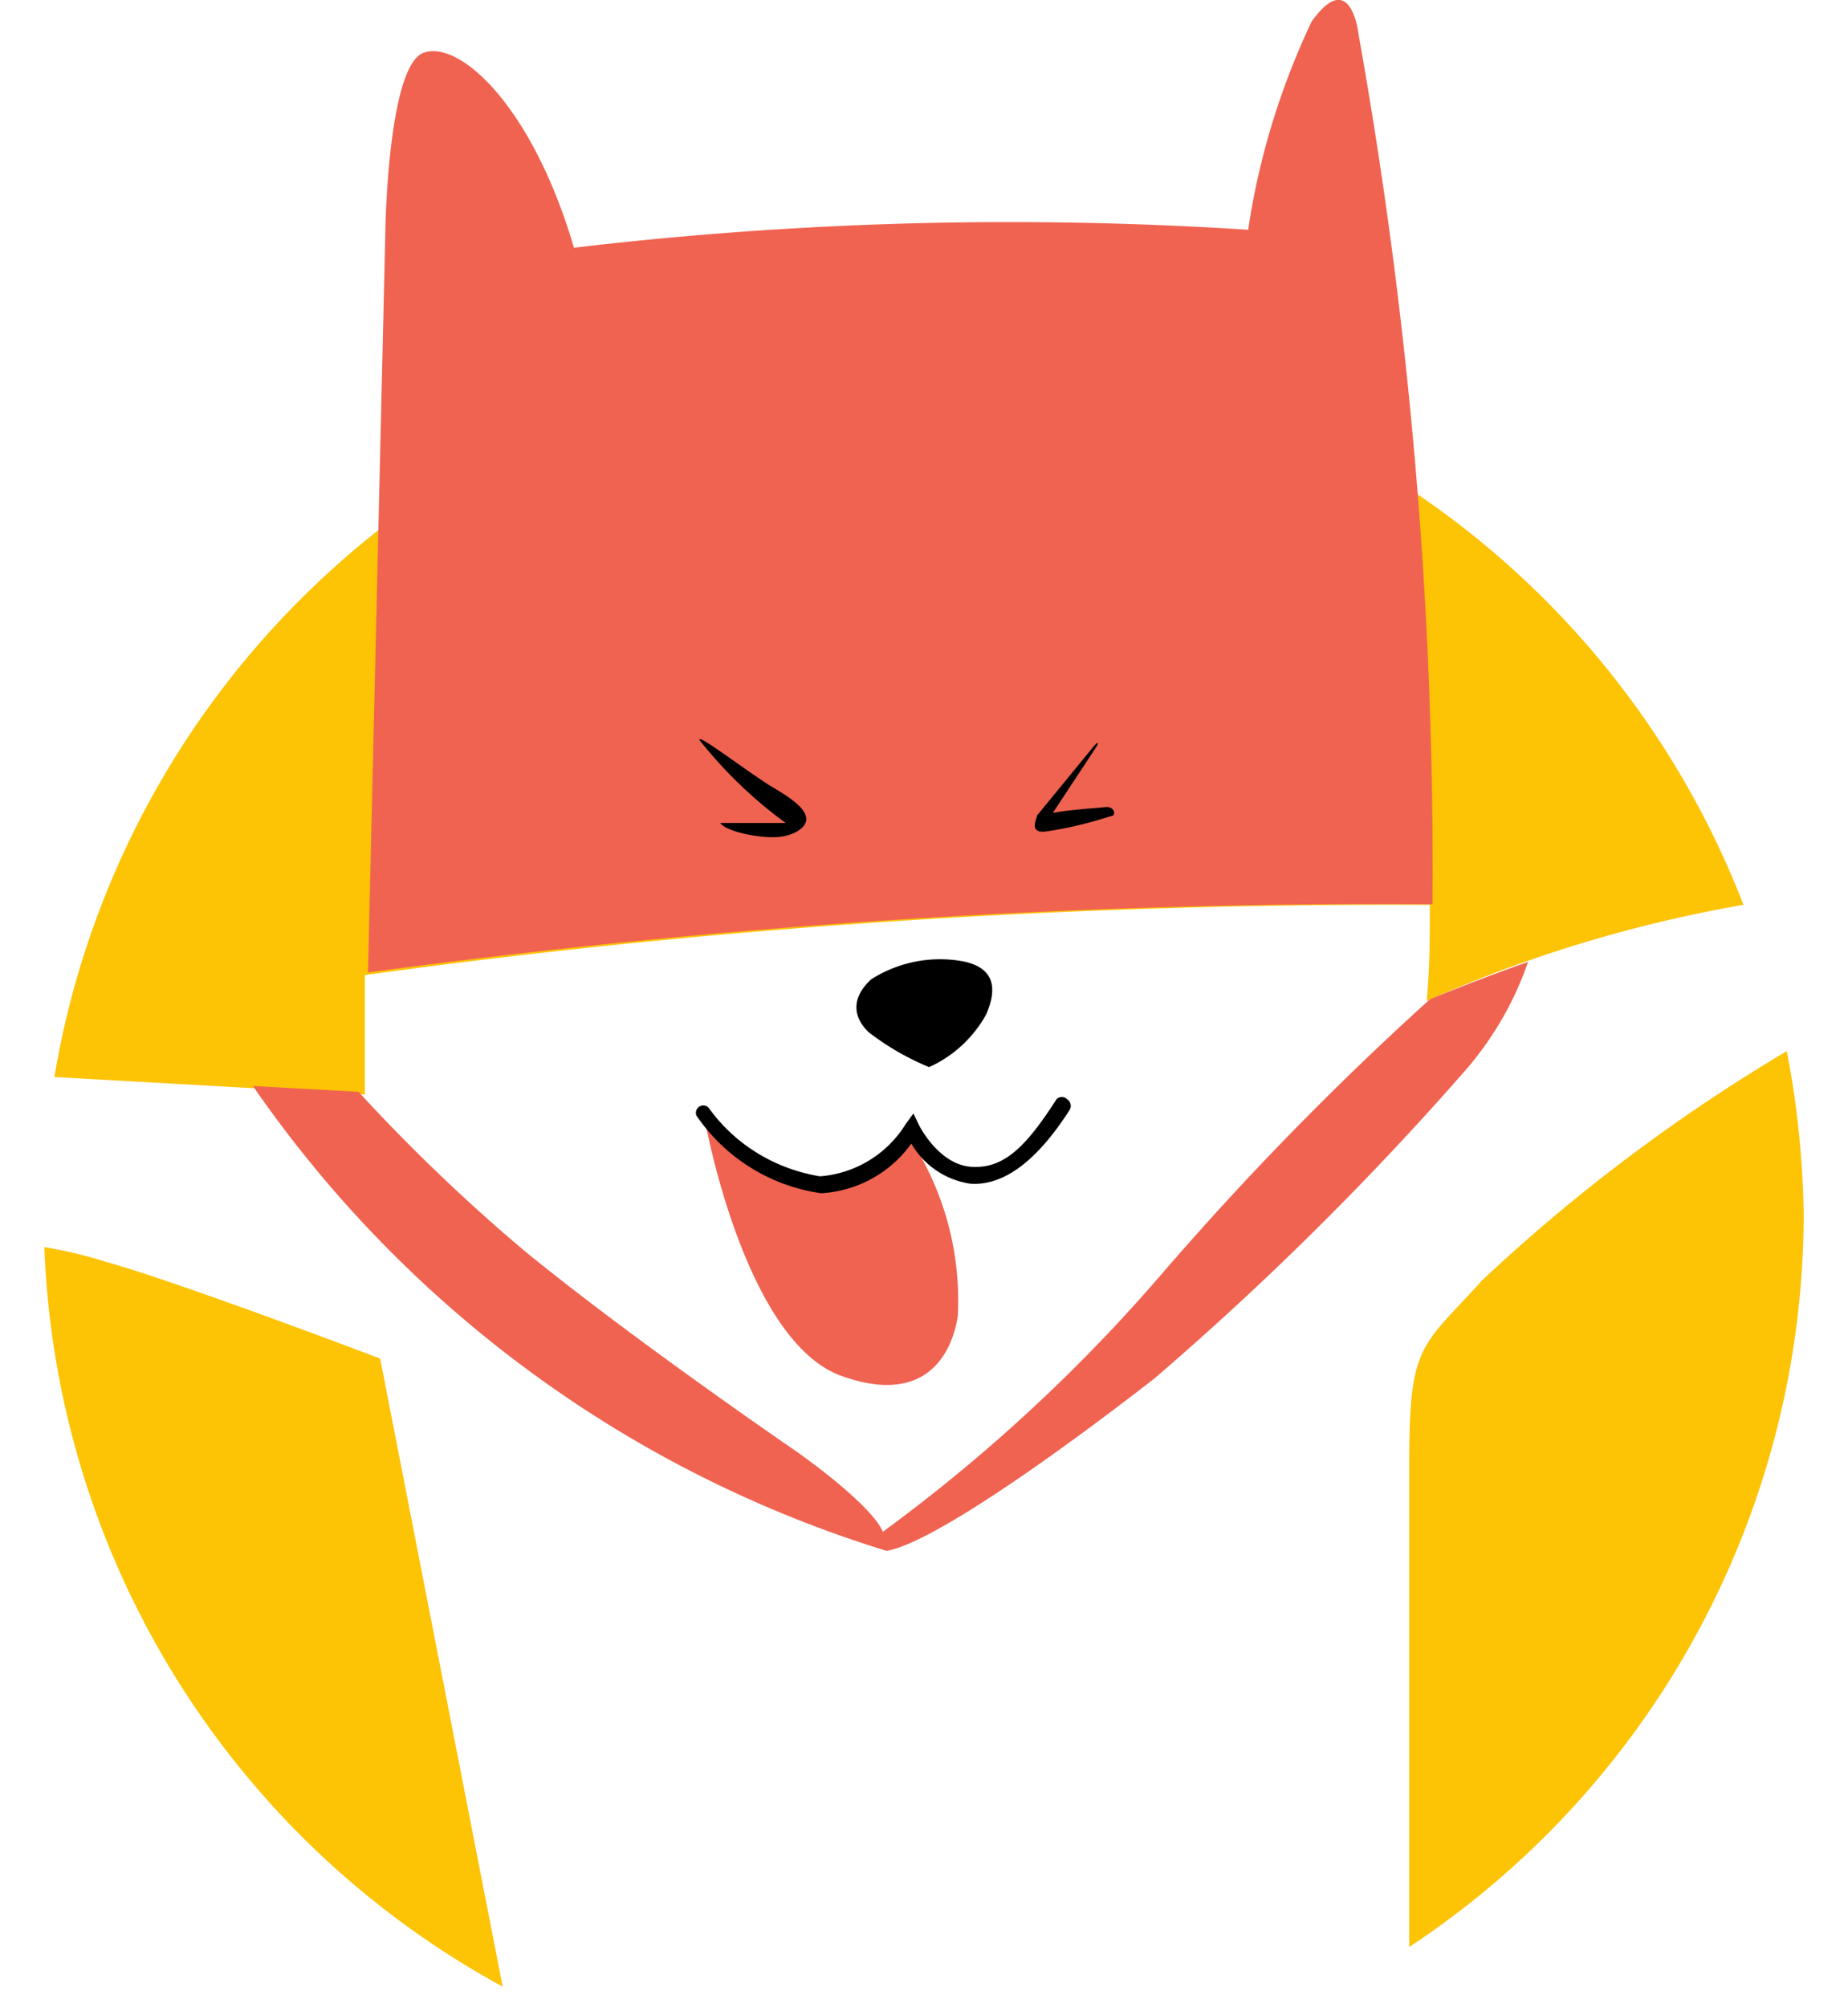
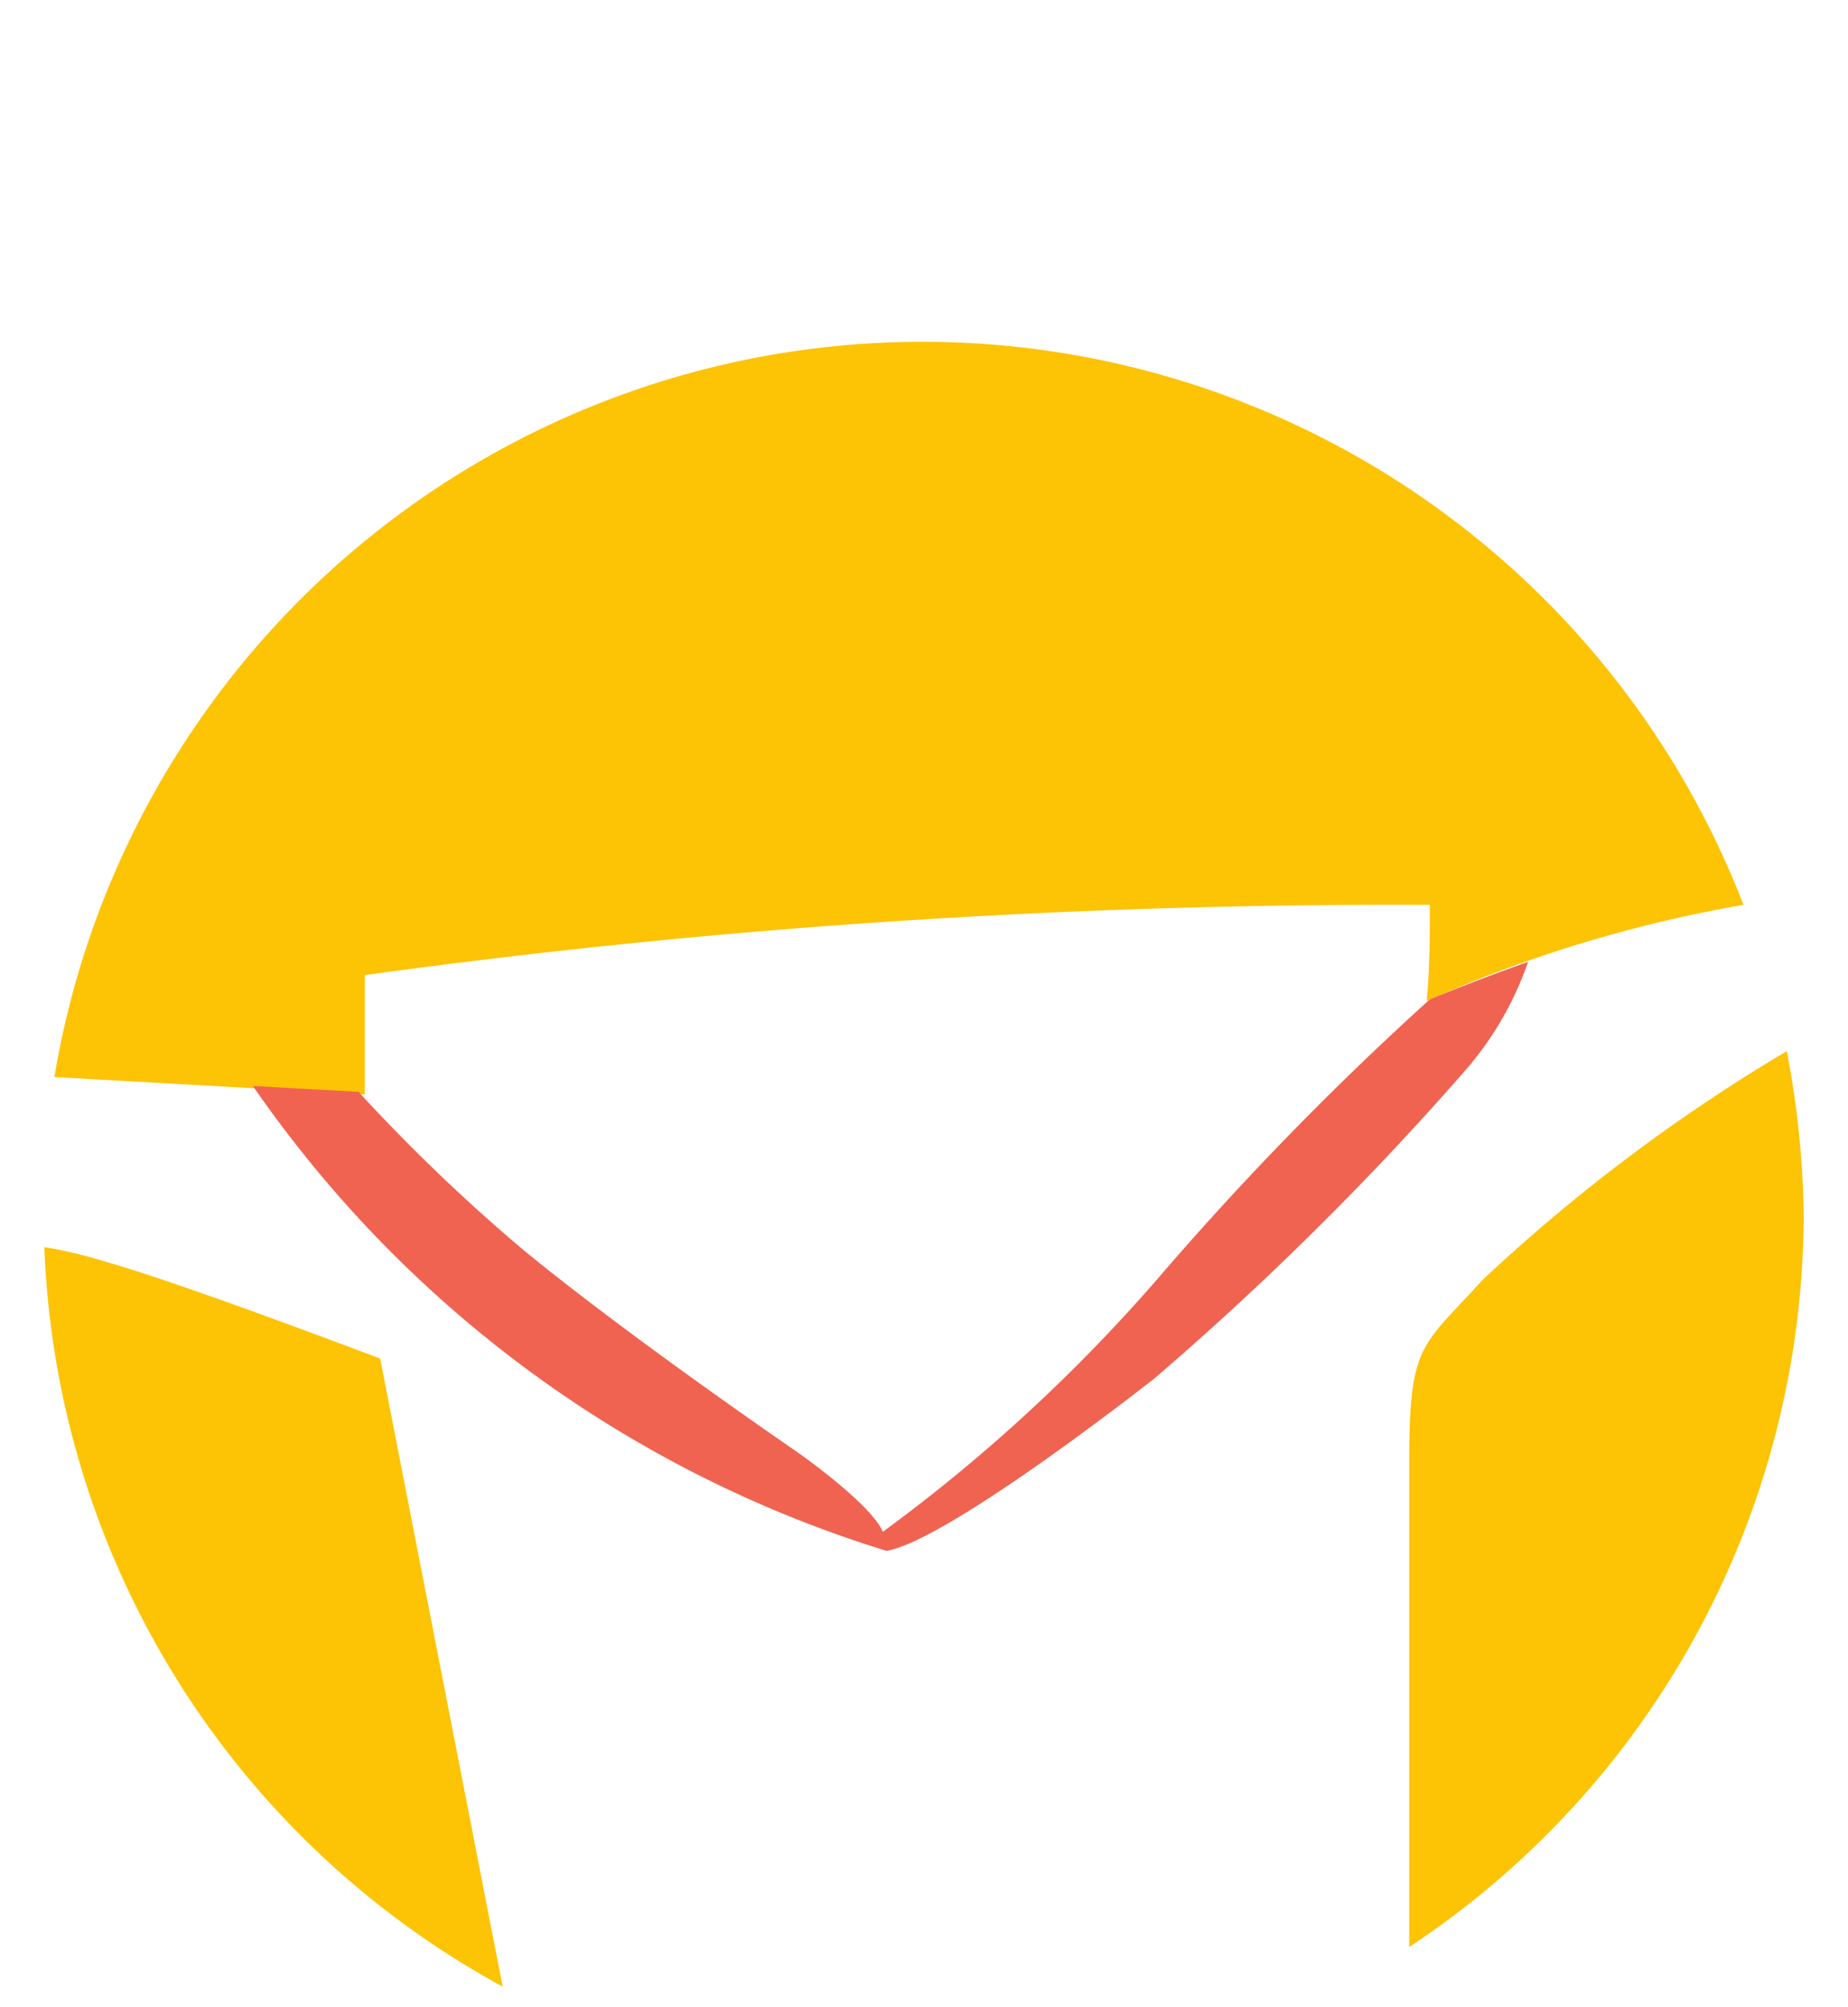
<svg xmlns="http://www.w3.org/2000/svg" width="35" height="38" fill="none">
  <path fill="#FDC305" d="M6.91 20.72v-2.26c6.68-.92 13.42-1.36 20.17-1.33 0 .6 0 1.21-.06 1.82a25.52 25.52 0 016-1.82 16.67 16.67 0 00-31.99 3.26l5.88.33zm21.17 3.51c-1.16 1.28-1.39 1.2-1.39 3.45v9.18A16.64 16.64 0 0034.16 23a17.3 17.3 0 00-.32-3.1 33.1 33.1 0 00-5.76 4.33zM7.2 25.72s-3.79-1.44-5.19-1.83a8.54 8.54 0 00-1.17-.28 16.65 16.65 0 008.68 14L7.2 25.72z" />
-   <path fill="#F06351" d="M27.13 17.12A89.8 89.8 0 0025.73.65s-.14-1.29-.89-.24c-.59 1.25-1 2.58-1.2 3.94a70.34 70.34 0 00-12.77.34C10.08 2 8.7.75 8.02 1c-.67.25-.72 3.31-.72 3.31l-.33 14.1c6.68-.9 13.42-1.34 20.16-1.29z" />
-   <path fill="#000" d="M13.25 14c0-.09 1 .68 1.41.92.41.24.61.42.61.59 0 .17-.27.34-.63.34s-.9-.12-1-.27h1.24A8.34 8.34 0 0113.24 14zm7.48.11l-1.09 1.33c0 .06-.17.35.18.3.41-.06.82-.16 1.22-.29.11 0 .07-.19-.1-.17-.19.02-.7.05-1 .11l.83-1.26s.07-.13-.04-.02zM17.6 20.2c.45-.2.84-.56 1.08-1 .28-.65 0-.91-.44-1-.6-.11-1.22.01-1.74.34-.39.36-.34.72-.05 1 .35.27.73.49 1.14.66z" />
-   <path fill="#F06351" d="M17.2 21.45c-.12.23-.28.43-.47.6-.28.23-.63.36-1 .38a2.15 2.15 0 01-1.47-.43 2.3 2.3 0 01-.53-.44c-.1-.11-.22-.2-.36-.26 0 0 .75 4.1 2.57 4.75 1.82.65 2.14-.75 2.2-1.13a5.61 5.61 0 00-.82-3.23c-.02-.31-.03-.11-.13-.24z" />
-   <path fill="#000" d="M15.55 22.59a3.44 3.44 0 01-2.36-1.47.14.14 0 01.03-.15.14.14 0 01.2 0c.5.7 1.26 1.16 2.11 1.3a2.1 2.1 0 001.63-1l.14-.19.1.21s.37.76 1 .8c.63.04 1.05-.41 1.61-1.28a.14.14 0 01.2 0 .15.15 0 01.05.2c-.64 1-1.27 1.44-1.88 1.4a1.55 1.55 0 01-1.12-.76 2.26 2.26 0 01-1.7.94z" />
  <path fill="#F06351" d="M27.08 18.92a58.62 58.62 0 00-5.07 5.19A31.63 31.63 0 0116.72 29c-.22-.53-1.62-1.51-1.62-1.51s-3.13-2.14-5.18-3.82a34.14 34.14 0 01-3.13-3l-2-.11c2.9 4.2 7.12 7.3 12 8.8.86-.14 3.27-1.86 5.07-3.26a58.13 58.13 0 005.94-5.89c.5-.59.89-1.27 1.14-2-1.1.39-1.86.71-1.86.71z" />
</svg>